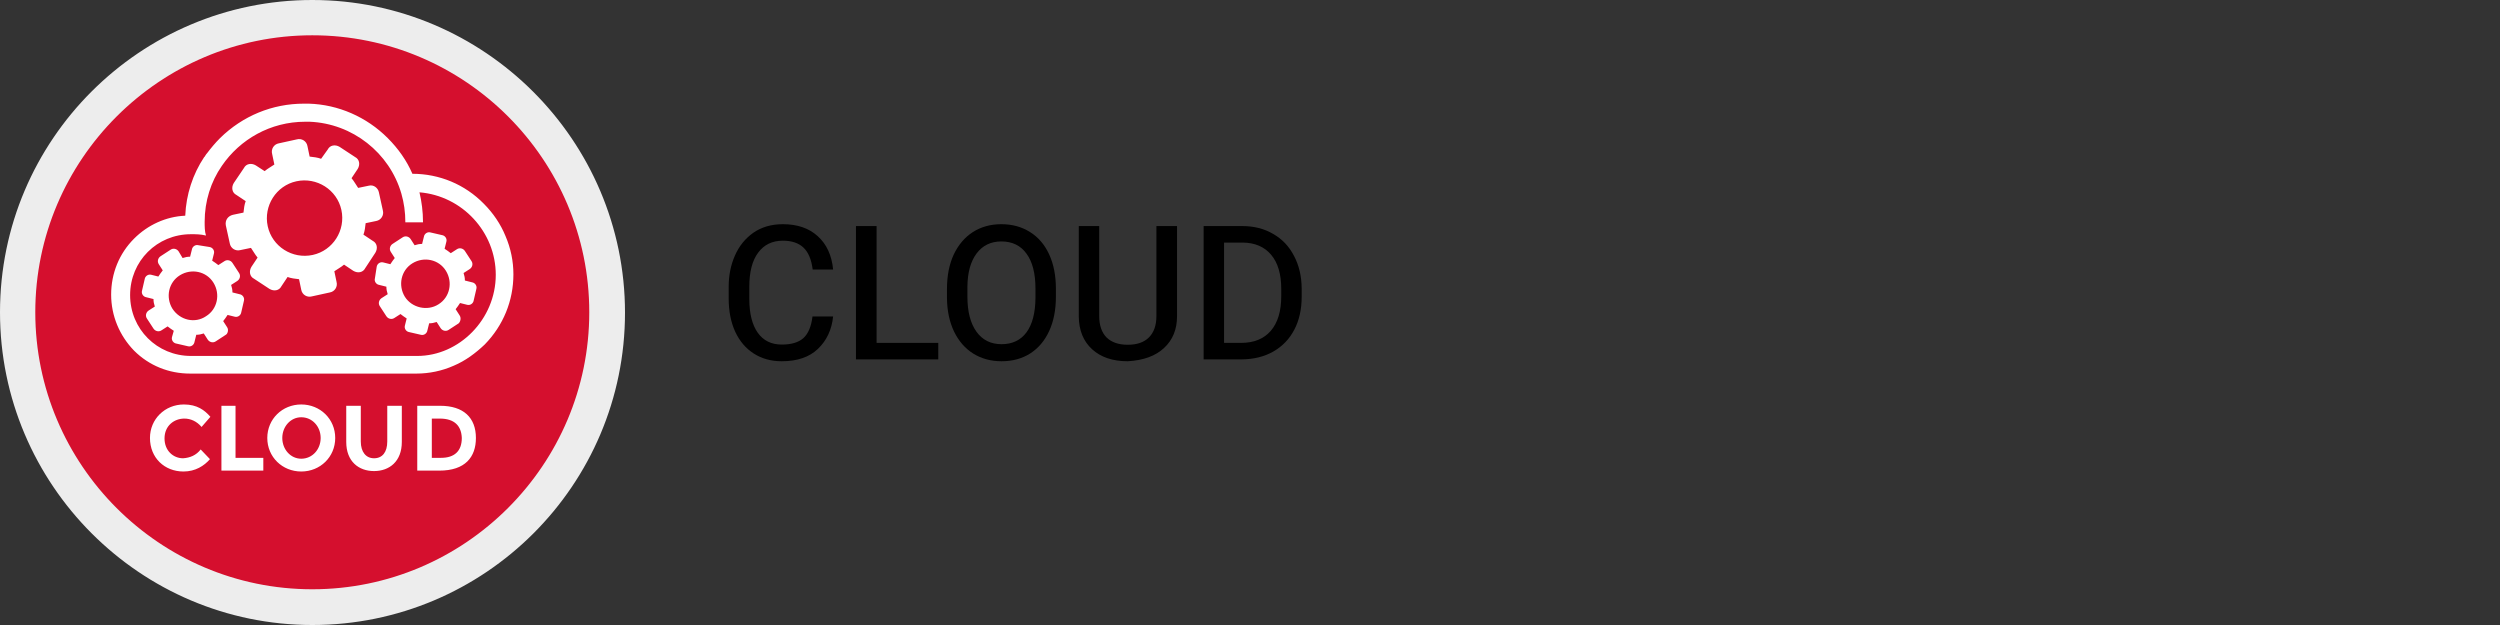
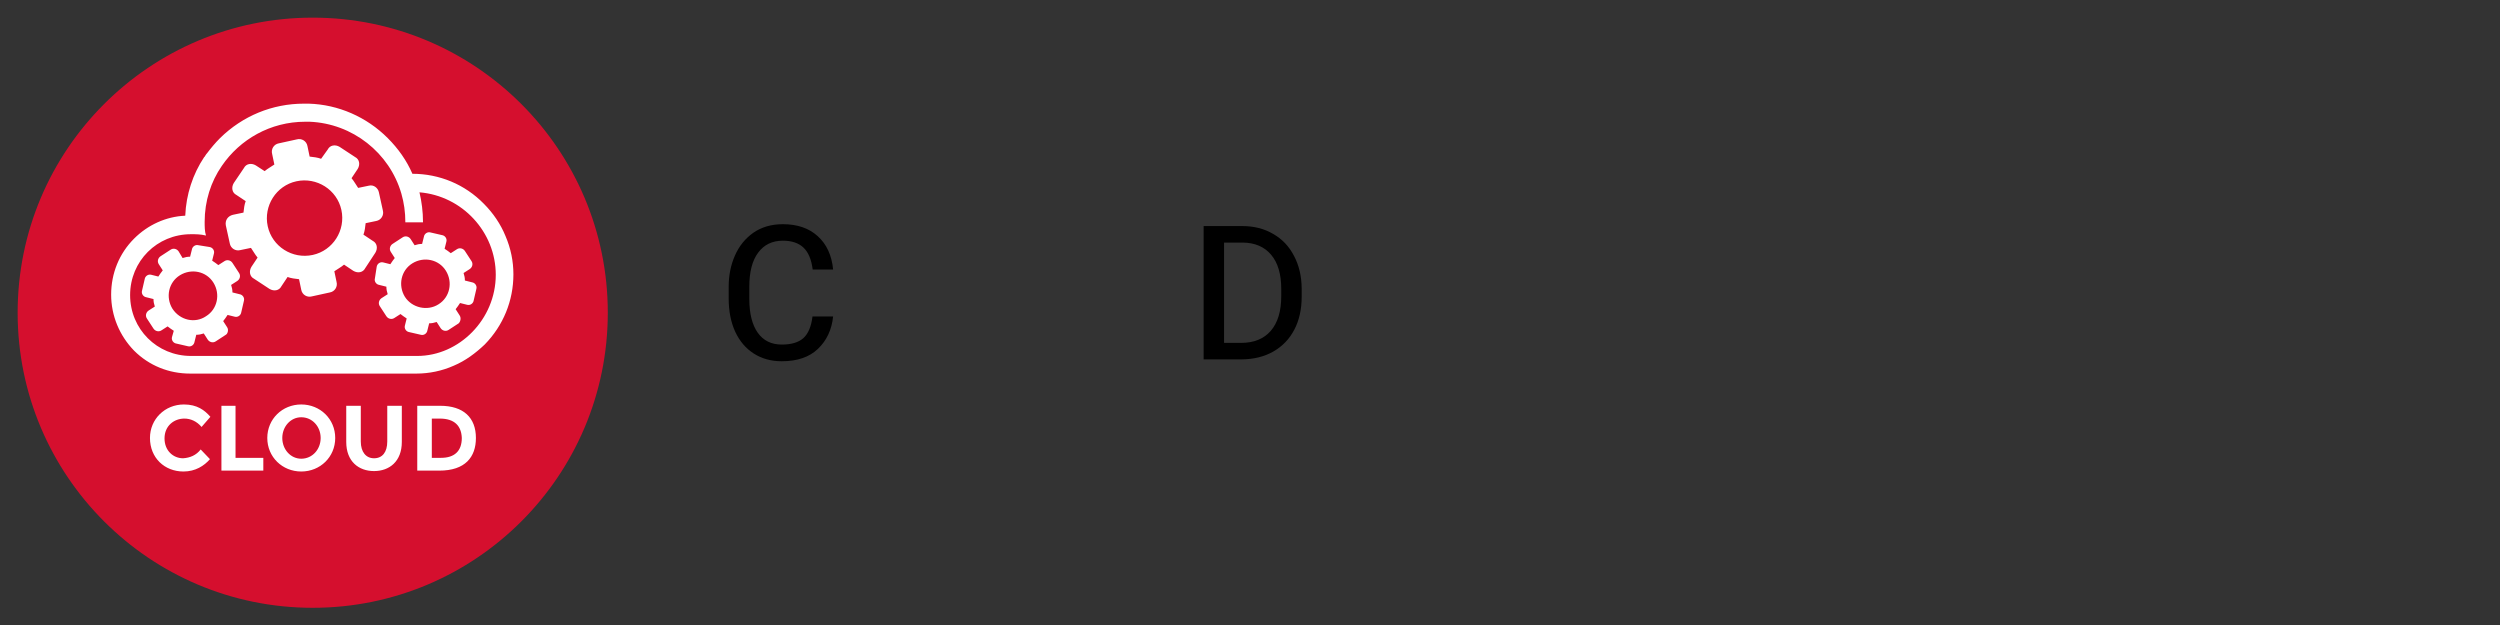
<svg xmlns="http://www.w3.org/2000/svg" width="320" height="80" viewBox="0 0 320 80" fill="none">
  <rect x="0" y="0" width="320" height="80" fill="#333333" stroke="none" />
  <path d="M40.028 77.798C60.888 77.798 77.798 60.888 77.798 40.028C77.798 19.168 60.888 2.258 40.028 2.258C19.169 2.258 2.258 19.168 2.258 40.028C2.258 60.888 19.169 77.798 40.028 77.798Z" fill="#D50F2E" />
-   <path d="M39.972 80C17.953 80 0 62.047 0 39.972C0 17.897 17.953 0 39.972 0C61.99 0 80 17.953 80 40.028C80 62.103 62.047 80 39.972 80ZM39.972 4.517C20.438 4.517 4.517 20.438 4.517 39.972C4.517 59.506 20.438 75.427 39.972 75.427C59.506 75.427 75.427 59.506 75.427 39.972C75.427 20.438 59.562 4.517 39.972 4.517Z" fill="#EDEDED" />
  <path d="M47.198 23.769L45.843 24.051C45.561 23.656 45.335 23.204 44.996 22.809L45.787 21.623C46.126 21.059 46.013 20.381 45.448 20.099L43.472 18.8C42.908 18.462 42.23 18.575 41.948 19.139L41.101 20.325C40.649 20.155 40.141 20.099 39.633 20.043L39.351 18.688C39.238 18.066 38.617 17.671 37.996 17.841L35.681 18.349C35.06 18.462 34.665 19.083 34.834 19.704L35.117 21.059C34.721 21.341 34.27 21.567 33.874 21.905L32.745 21.172C32.181 20.833 31.503 20.946 31.221 21.51L29.922 23.43C29.584 23.994 29.697 24.672 30.261 24.954L31.447 25.745C31.277 26.196 31.221 26.704 31.165 27.212L29.809 27.495C29.132 27.664 28.793 28.229 28.906 28.85L29.414 31.165C29.527 31.786 30.148 32.181 30.769 32.011L32.124 31.729C32.407 32.124 32.632 32.576 32.971 32.971L32.181 34.157C31.842 34.721 31.955 35.399 32.52 35.681L34.495 36.98C35.06 37.318 35.737 37.206 36.02 36.641L36.81 35.455C37.262 35.625 37.77 35.681 38.278 35.738L38.56 37.093C38.673 37.714 39.294 38.109 39.915 37.939L42.23 37.431C42.851 37.318 43.246 36.697 43.077 36.076L42.795 34.721C43.19 34.439 43.642 34.213 44.037 33.874L45.222 34.665C45.787 35.004 46.464 34.891 46.747 34.326L48.045 32.35C48.384 31.786 48.271 31.108 47.706 30.826L46.521 30.035C46.69 29.584 46.747 29.076 46.803 28.567L48.158 28.285C48.779 28.172 49.174 27.551 49.005 26.93L48.497 24.616C48.384 24.051 47.819 23.599 47.198 23.769ZM40.028 32.632C37.431 33.197 34.834 31.56 34.27 28.963C33.705 26.366 35.342 23.769 37.939 23.204C40.536 22.64 43.133 24.277 43.698 26.874C44.263 29.471 42.625 32.068 40.028 32.632ZM29.076 41.891L28.567 41.101C28.737 40.875 28.963 40.593 29.132 40.311L30.035 40.536C30.43 40.649 30.826 40.367 30.882 39.972L31.221 38.504C31.334 38.109 31.052 37.714 30.656 37.657L29.753 37.431C29.753 37.093 29.697 36.81 29.584 36.471L30.374 35.963C30.713 35.738 30.826 35.286 30.6 34.947L29.753 33.649C29.527 33.31 29.076 33.197 28.737 33.423L27.946 33.931C27.721 33.762 27.438 33.536 27.156 33.366L27.382 32.463C27.495 32.068 27.212 31.673 26.817 31.616L25.406 31.39C25.011 31.277 24.615 31.56 24.559 31.955L24.333 32.858C23.994 32.858 23.712 32.915 23.373 33.028L22.865 32.181C22.639 31.842 22.188 31.729 21.849 31.955L20.55 32.802C20.212 33.028 20.099 33.479 20.325 33.818L20.833 34.608C20.663 34.834 20.438 35.117 20.268 35.399L19.365 35.173C18.97 35.06 18.575 35.342 18.518 35.738L18.179 37.206C18.066 37.601 18.349 37.996 18.744 38.052L19.647 38.278C19.647 38.617 19.704 38.899 19.817 39.238L19.026 39.746C18.687 39.972 18.575 40.423 18.8 40.762L19.647 42.061C19.873 42.4 20.325 42.513 20.663 42.287L21.454 41.779C21.68 41.948 21.962 42.174 22.244 42.343L22.018 43.133C21.905 43.529 22.188 43.924 22.583 43.98L24.051 44.319C24.446 44.432 24.841 44.15 24.898 43.755L25.124 42.851C25.462 42.851 25.745 42.795 26.083 42.682L26.591 43.472C26.817 43.811 27.269 43.924 27.608 43.698L28.906 42.851C29.132 42.738 29.301 42.23 29.076 41.891ZM22.075 39.52C21.172 38.052 21.567 36.133 23.035 35.23C24.503 34.326 26.422 34.721 27.325 36.189C28.229 37.657 27.834 39.577 26.366 40.48C24.954 41.44 23.035 40.988 22.075 39.52ZM58.829 40.367L58.321 39.577C58.49 39.351 58.716 39.069 58.885 38.786L59.788 39.012C60.184 39.125 60.579 38.843 60.635 38.447L60.974 36.98C61.087 36.584 60.805 36.189 60.409 36.133L59.506 35.907C59.506 35.568 59.45 35.286 59.337 34.947L60.127 34.439C60.466 34.213 60.579 33.762 60.353 33.423L59.506 32.124C59.28 31.786 58.829 31.673 58.49 31.898L57.699 32.407C57.474 32.237 57.191 32.011 56.909 31.842L57.135 30.939C57.248 30.544 56.965 30.148 56.57 30.092L55.102 29.753C54.707 29.64 54.312 29.922 54.255 30.318L54.03 31.221C53.691 31.221 53.409 31.277 53.07 31.39L52.562 30.6C52.336 30.261 51.884 30.148 51.546 30.374L50.247 31.221C49.908 31.447 49.795 31.898 50.021 32.237L50.529 33.028C50.36 33.254 50.134 33.536 49.965 33.818L49.062 33.592C48.666 33.479 48.271 33.762 48.215 34.157L47.989 35.625C47.876 36.02 48.158 36.415 48.553 36.471L49.457 36.697C49.457 37.036 49.513 37.318 49.626 37.657L48.836 38.165C48.497 38.391 48.384 38.843 48.61 39.181L49.457 40.48C49.682 40.819 50.134 40.932 50.473 40.706L51.263 40.198C51.489 40.367 51.771 40.593 52.054 40.762L51.828 41.666C51.715 42.061 51.997 42.456 52.392 42.513L53.86 42.851C54.255 42.964 54.651 42.682 54.707 42.287L54.933 41.383C55.272 41.383 55.554 41.327 55.893 41.214L56.401 42.004C56.627 42.343 57.078 42.456 57.417 42.23L58.716 41.383C58.941 41.157 59.054 40.706 58.829 40.367ZM51.828 37.996C50.925 36.528 51.32 34.608 52.788 33.705C54.255 32.802 56.175 33.197 57.078 34.665C57.982 36.133 57.587 38.052 56.119 38.956C54.707 39.859 52.731 39.407 51.828 37.996ZM64.7 30.205C64.079 28.68 63.119 27.269 61.934 26.083C59.506 23.599 56.231 22.244 52.788 22.244C52.054 20.551 50.981 19.026 49.626 17.671C46.916 14.961 43.303 13.38 39.52 13.268H38.899C34.834 13.268 31.052 14.848 28.172 17.671C27.551 18.292 26.987 18.97 26.479 19.647L26.422 19.704C26.366 19.76 26.366 19.817 26.309 19.873C26.253 19.93 26.253 19.986 26.196 20.043C26.196 20.043 26.196 20.099 26.14 20.099C24.672 22.301 23.825 24.898 23.712 27.608C21.228 27.721 18.913 28.793 17.163 30.544C15.243 32.463 14.227 35.004 14.227 37.714C14.227 40.423 15.3 42.964 17.163 44.884C19.083 46.803 21.623 47.819 24.333 47.819H53.296C54.933 47.819 56.57 47.481 58.095 46.803C59.562 46.182 60.861 45.222 62.047 44.093C64.418 41.666 65.716 38.504 65.716 35.117C65.716 33.423 65.378 31.786 64.7 30.205ZM54.143 28.398C54.143 27.1 53.973 25.801 53.691 24.616C59.167 25.067 63.458 29.697 63.458 35.173C63.458 40.875 58.772 45.561 53.409 45.561H24.446C20.099 45.561 16.655 42.117 16.655 37.77C16.655 33.423 20.099 29.979 24.446 29.979C25.124 29.979 25.632 29.979 26.366 30.148C26.196 29.64 26.196 28.963 26.196 28.398C26.196 25.745 26.987 23.261 28.398 21.228C30.713 17.841 34.608 15.582 39.069 15.582H39.633C45.109 15.808 49.852 19.534 51.376 24.785C51.715 25.971 51.884 27.156 51.884 28.455H54.143V28.398Z" fill="white" />
  <path d="M25.688 57.53L26.874 58.772C26.14 59.619 25.011 60.353 23.486 60.353C21.059 60.353 19.196 58.603 19.196 56.062C19.196 53.635 21.115 51.772 23.543 51.772C25.236 51.772 26.196 52.505 26.93 53.352L25.801 54.651C25.18 53.917 24.39 53.578 23.599 53.578C22.301 53.578 21.059 54.481 21.059 56.119C21.059 57.7 22.188 58.659 23.43 58.659C24.333 58.603 25.124 58.264 25.688 57.53ZM28.285 51.941H30.148V58.603H33.705V60.24H28.342V51.941H28.285ZM34.213 56.062C34.213 53.635 36.133 51.772 38.56 51.772C40.988 51.772 42.908 53.635 42.908 56.062C42.908 58.49 40.988 60.353 38.56 60.353C36.133 60.353 34.213 58.49 34.213 56.062ZM36.133 56.062C36.133 57.53 37.205 58.716 38.56 58.716C39.972 58.716 41.044 57.53 41.044 56.062C41.044 54.594 39.972 53.409 38.56 53.409C37.205 53.409 36.133 54.594 36.133 56.062ZM49.57 56.514V51.941H51.433V56.57C51.433 59.054 49.852 60.297 47.876 60.297C45.9 60.297 44.319 59.054 44.319 56.57V51.941H46.182V56.514C46.182 57.869 46.86 58.659 47.876 58.659C48.949 58.659 49.57 57.869 49.57 56.514ZM56.231 60.24H53.409V51.941H56.344C59.337 51.941 60.917 53.465 60.917 56.062C60.917 58.49 59.562 60.24 56.231 60.24ZM56.288 53.578H55.272V58.603H56.457C58.151 58.603 59.111 57.756 59.111 56.062C59.054 54.538 58.208 53.578 56.288 53.578Z" fill="white" />
  <path d="M154.064 46.001V28.936H159.008C160.512 28.936 161.832 29.273 162.968 29.945C164.12 30.601 165.008 31.537 165.632 32.752C166.272 33.953 166.6 35.344 166.616 36.928V37.961C166.616 39.577 166.304 40.984 165.68 42.184C165.056 43.385 164.16 44.321 162.992 44.992C161.84 45.648 160.496 45.984 158.96 46.001H154.064ZM158.864 43.889C160.496 43.889 161.76 43.377 162.656 42.352C163.552 41.312 164 39.833 164 37.913V36.977C164 35.089 163.568 33.633 162.704 32.608C161.84 31.584 160.624 31.064 159.056 31.049H156.68V43.889H158.864Z" fill="black" />
-   <path d="M150.66 28.936V40.48C150.66 42.16 150.108 43.513 149.004 44.536C147.916 45.56 146.364 46.129 144.348 46.24C142.428 46.24 140.908 45.728 139.788 44.705C138.668 43.681 138.1 42.281 138.084 40.505V28.936H140.7V40.456C140.7 41.641 141.012 42.553 141.636 43.193C142.276 43.816 143.18 44.129 144.348 44.129C145.532 44.129 146.436 43.816 147.06 43.193C147.7 42.553 148.02 41.641 148.02 40.456V28.936H150.66Z" fill="black" />
-   <path d="M135.156 37.96C135.156 39.656 134.868 41.128 134.292 42.376C133.716 43.624 132.9 44.584 131.844 45.256C130.804 45.912 129.588 46.24 128.196 46.24C126.836 46.24 125.628 45.912 124.572 45.256C123.532 44.6 122.716 43.664 122.124 42.448C121.532 41.216 121.228 39.784 121.212 38.152V36.976C121.212 35.296 121.5 33.832 122.076 32.584C122.668 31.336 123.484 30.376 124.524 29.704C125.58 29.032 126.796 28.696 128.172 28.696C129.564 28.696 130.788 29.032 131.844 29.704C132.9 30.36 133.716 31.312 134.292 32.56C134.868 33.808 135.156 35.28 135.156 36.976V37.96ZM123.828 37.96C123.828 39.88 124.212 41.376 124.98 42.448C125.748 43.52 126.82 44.056 128.196 44.056C129.572 44.056 130.636 43.552 131.388 42.544C132.14 41.52 132.524 40.048 132.54 38.128V36.952C132.54 35 132.156 33.504 131.388 32.464C130.636 31.424 129.564 30.904 128.172 30.904C126.828 30.904 125.772 31.416 125.004 32.44C124.236 33.464 123.844 34.888 123.828 36.712V37.96Z" fill="black" />
-   <path d="M112.204 43.889H120.1V46.001H109.564V28.936H112.204V43.889Z" fill="black" />
  <path d="M106.64 40.504C106.464 42.2 105.816 43.584 104.696 44.656C103.592 45.712 102.048 46.24 100.064 46.24C98.704 46.24 97.512 45.912 96.488 45.256C95.464 44.6 94.672 43.672 94.112 42.472C93.552 41.256 93.272 39.832 93.272 38.2V36.688C93.272 35.248 93.536 33.928 94.064 32.728C94.592 31.512 95.376 30.536 96.416 29.8C97.472 29.064 98.736 28.696 100.208 28.696C102.064 28.696 103.552 29.208 104.672 30.232C105.808 31.256 106.464 32.68 106.64 34.504H104.024C103.864 33.224 103.472 32.288 102.848 31.696C102.224 31.104 101.344 30.808 100.208 30.808C98.848 30.808 97.792 31.32 97.04 32.344C96.288 33.352 95.912 34.8 95.912 36.688V38.272C95.912 40.128 96.272 41.568 96.992 42.592C97.712 43.6 98.736 44.104 100.064 44.104C101.28 44.104 102.2 43.832 102.824 43.288C103.448 42.728 103.84 41.8 104 40.504H106.64Z" fill="black" />
</svg>